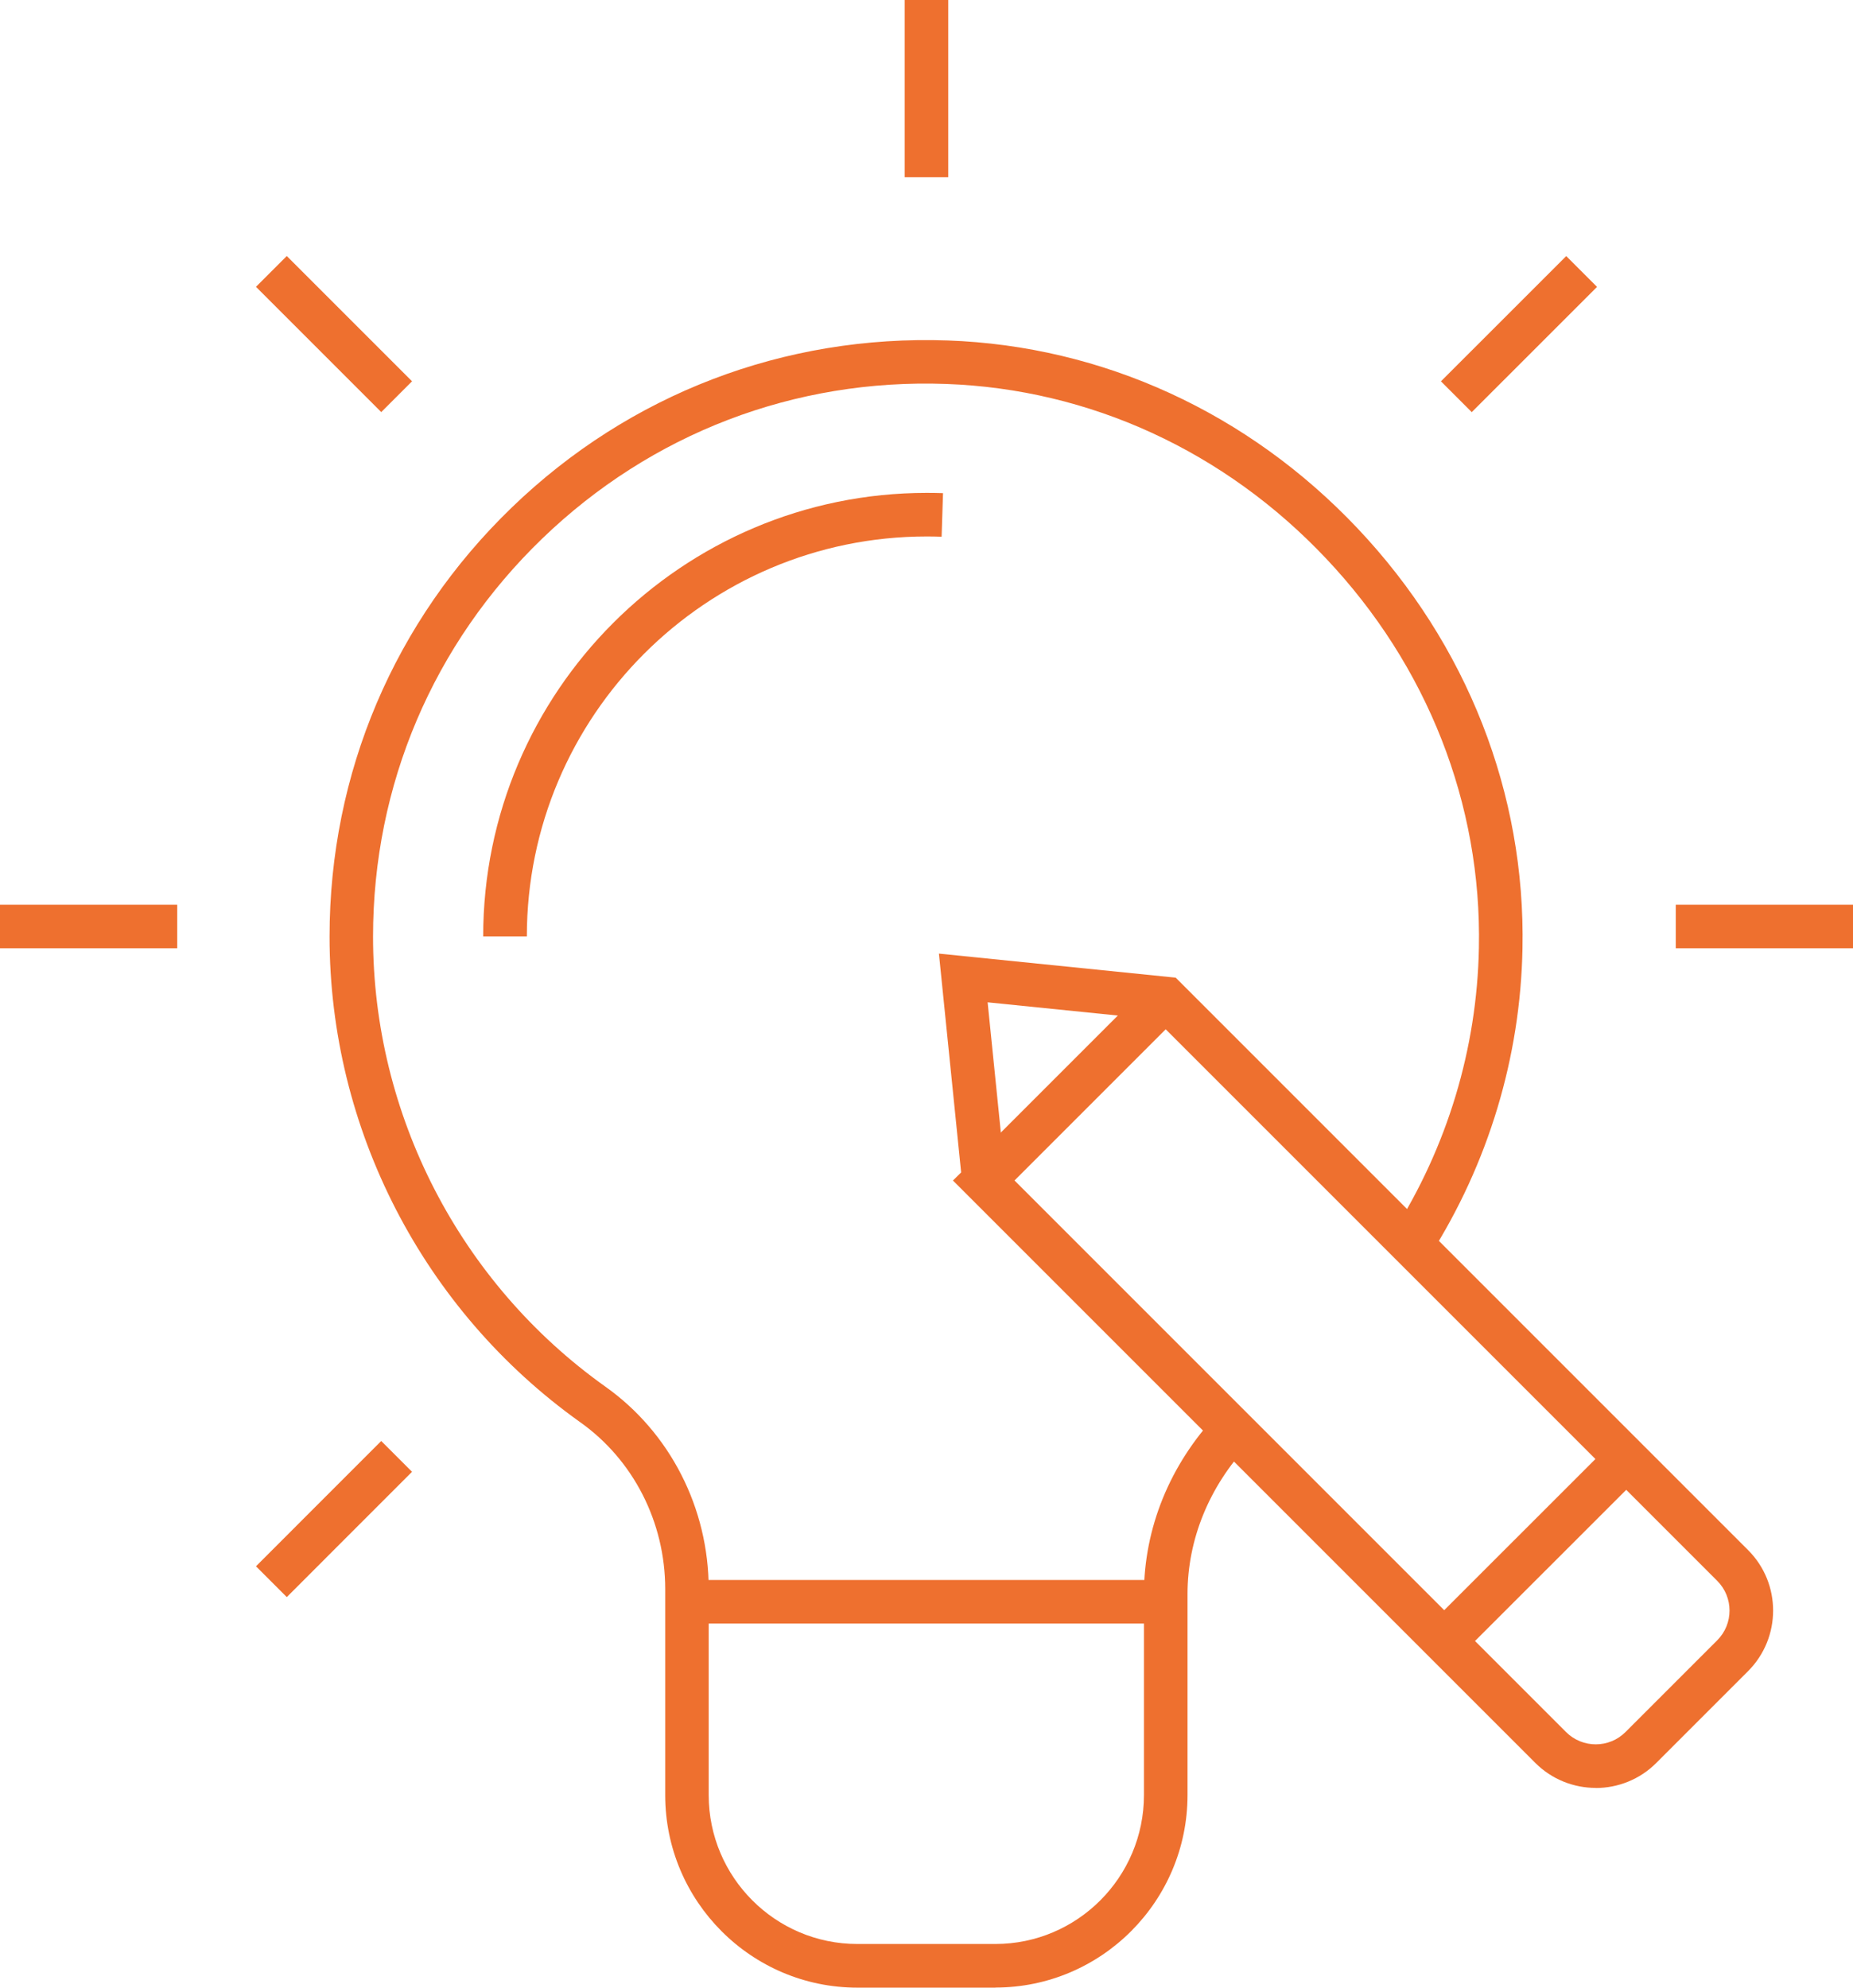
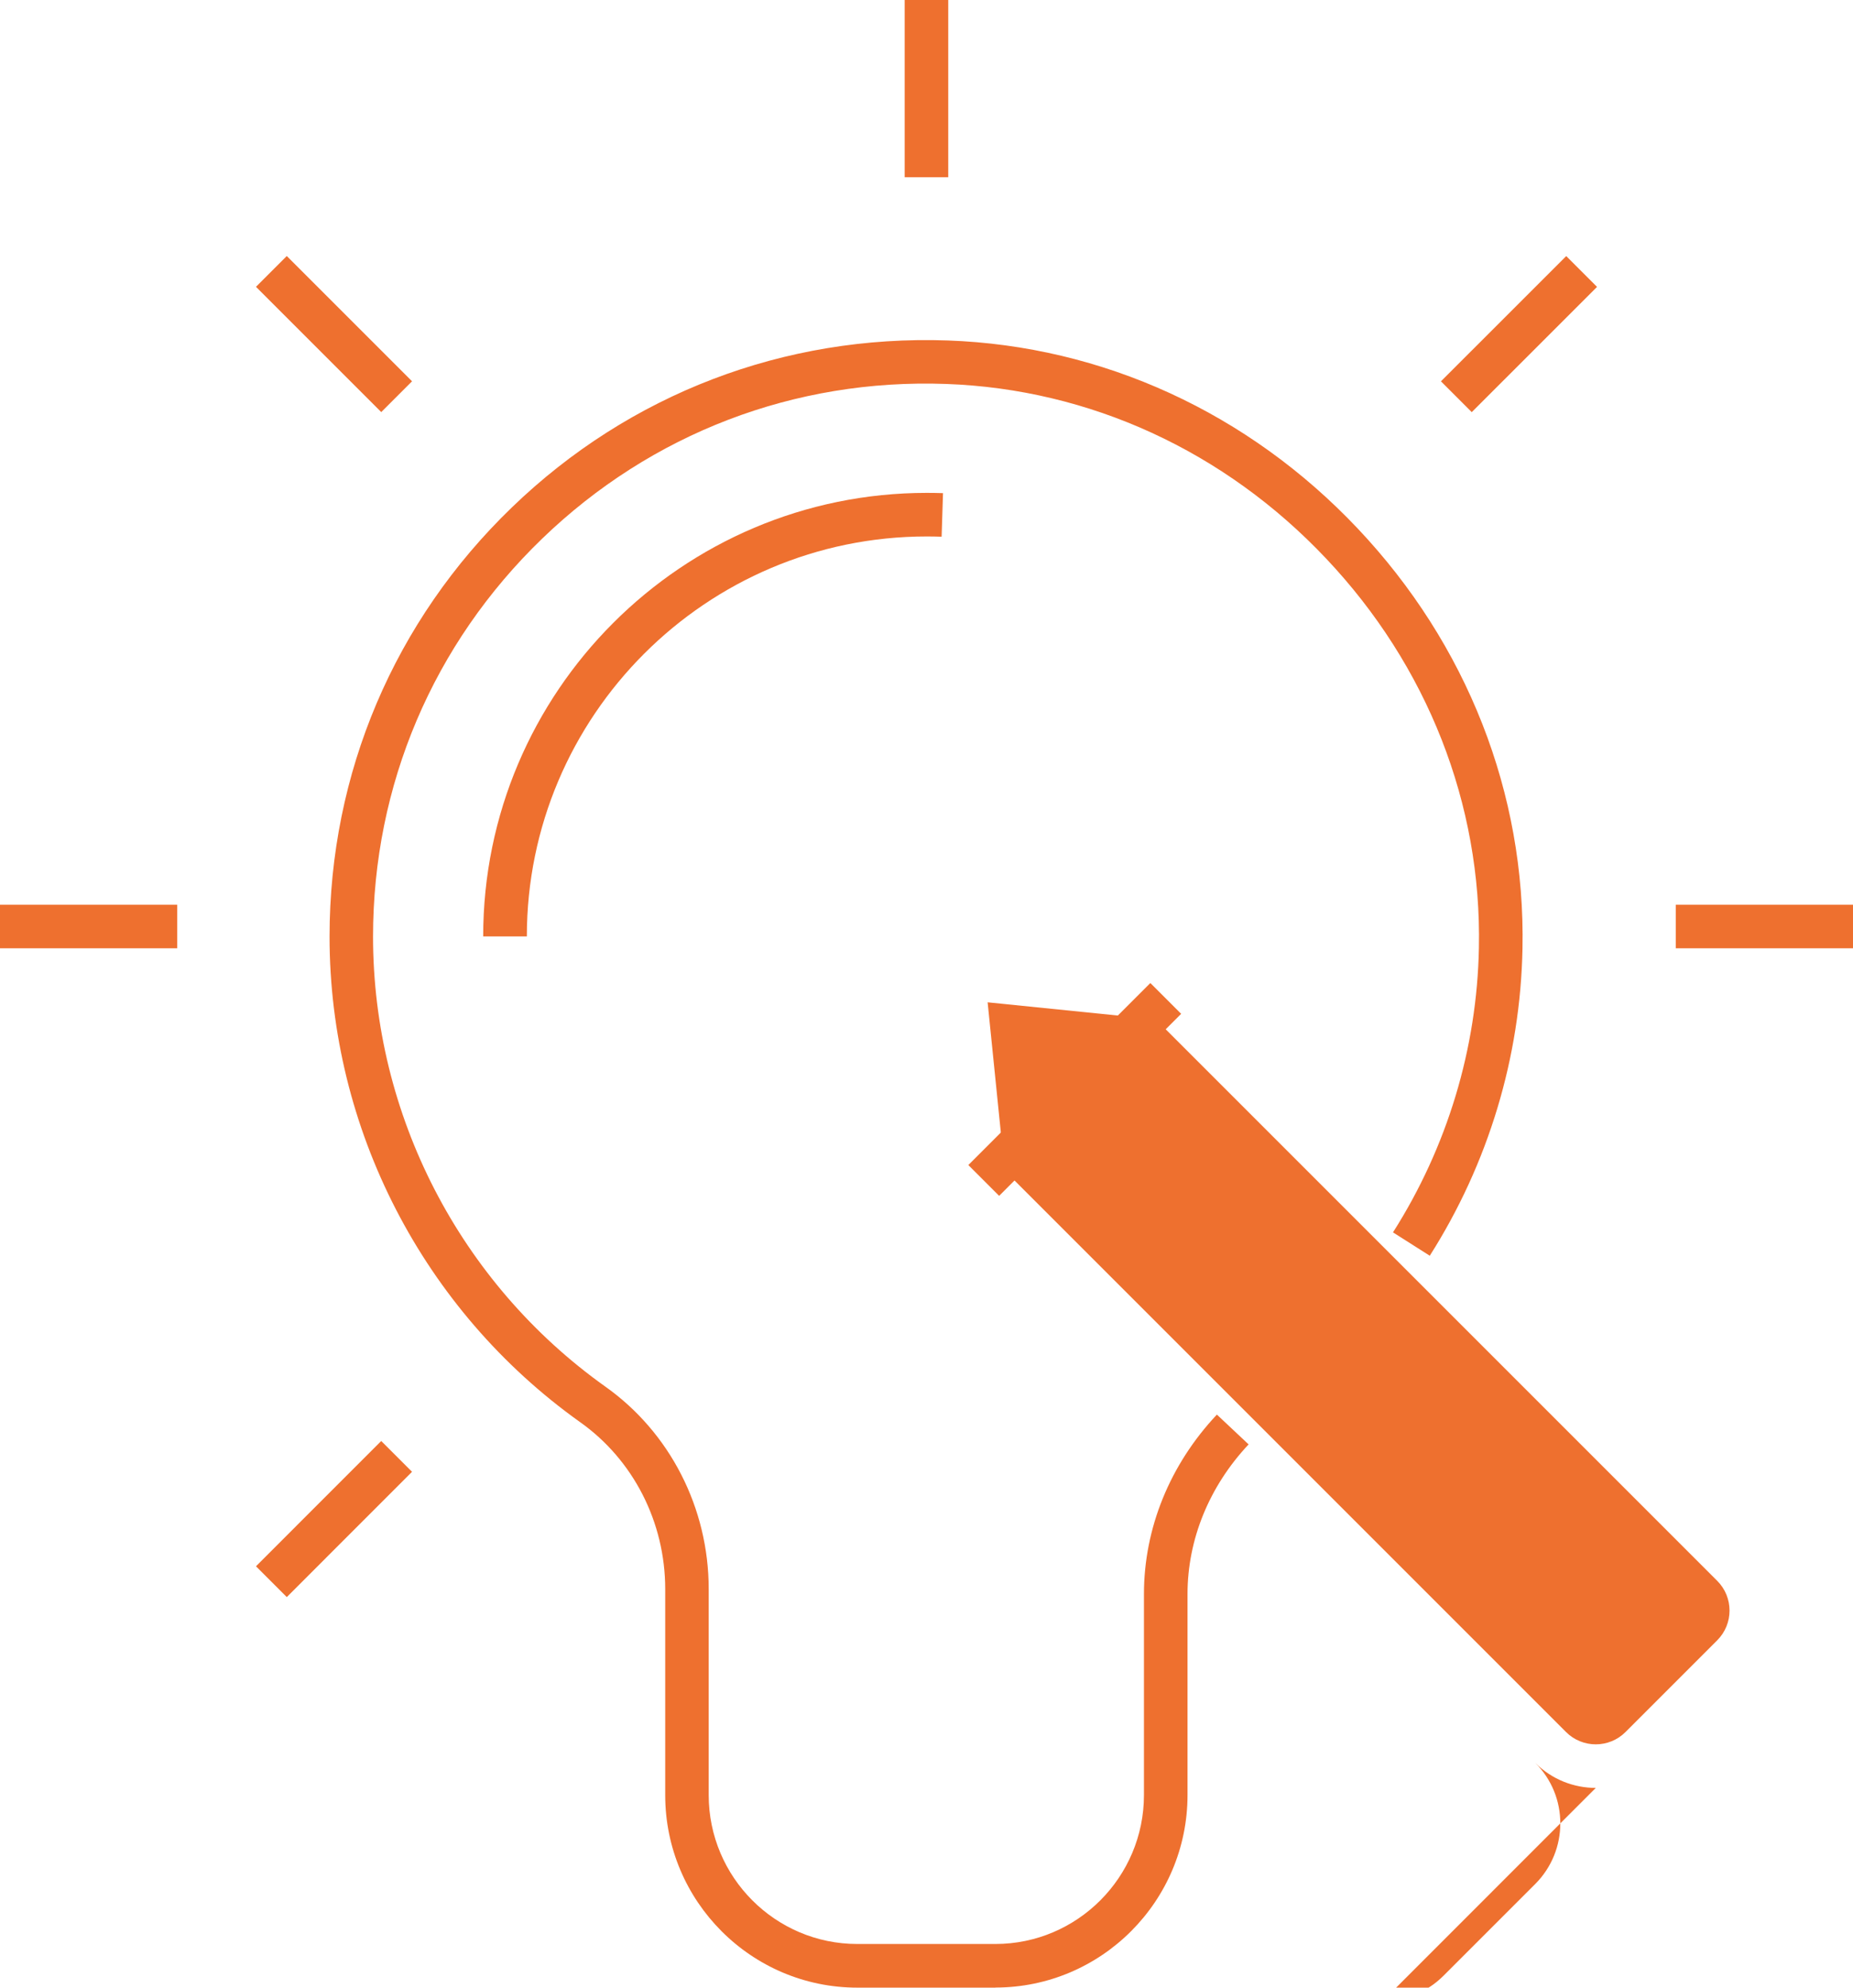
<svg xmlns="http://www.w3.org/2000/svg" id="Layer_2" data-name="Layer 2" viewBox="0 0 212.65 228.09">
  <g id="Layer_1-2" data-name="Layer 1">
    <g id="uuid-67b752cd-352b-476e-bcf4-7846b2714209" data-name="Layer 1-2">
      <g>
        <path d="M114.24,228.09h-15.85c-12.16,0-22.05-9.91-22.05-22.09v-23.65c0-7.67-3.66-14.84-9.79-19.17-17.99-12.83-28.73-33.65-28.73-55.7,0-18.74,7.43-36.24,20.93-49.26,13.49-13.02,31.26-19.81,50.01-19.15,17.8.63,34.51,8.3,47.06,21.59,12.54,13.28,19.26,30.4,18.9,48.21-.24,12.47-3.92,24.66-10.64,35.23l-4.22-2.68c6.23-9.8,9.64-21.09,9.86-32.65.33-16.49-5.9-32.36-17.54-44.68-11.64-12.33-27.13-19.44-43.6-20.03-17.4-.63-33.85,5.68-46.36,17.75-12.51,12.07-19.41,28.29-19.41,45.67,0,20.43,9.95,39.73,26.63,51.62,7.44,5.26,11.89,13.95,11.89,23.24v23.65c0,9.42,7.65,17.09,17.05,17.09h15.85c9.4,0,17.05-7.67,17.05-17.09v-23.07c0-7.54,2.97-14.85,8.37-20.59l3.64,3.42c-4.52,4.81-7.01,10.91-7.01,17.17v23.07c0,12.18-9.89,22.09-22.05,22.09Z" style="fill: #ee702f;" />
        <path d="M60.45,107.46h-5c0-28.07,22.83-50.9,50.9-50.9.62,0,1.24.01,1.87.03l-.16,5c-.57-.02-1.14-.03-1.7-.03-25.31,0-45.9,20.59-45.9,45.9Z" style="fill: #ee702f;" />
-         <rect x="78.83" y="181.31" width="54.99" height="5" style="fill: #ee702f;" />
        <g>
          <rect x="192.31" y="103.82" width="20.34" height="5" style="fill: #ee702f;" />
          <rect y="103.82" width="20.34" height="5" style="fill: #ee702f;" />
          <rect x="164.15" y="35.83" width="20.33" height="5" transform="translate(23.94 134.47) rotate(-44.99)" style="fill: #ee702f;" />
          <rect x="28.16" y="171.82" width="20.33" height="5" transform="translate(-112.05 78.18) rotate(-45.01)" style="fill: #ee702f;" />
          <rect x="35.83" y="28.17" width="5" height="20.33" transform="translate(-15.88 38.33) rotate(-45)" style="fill: #ee702f;" />
          <rect x="103.82" width="5" height="20.34" style="fill: #ee702f;" />
        </g>
-         <path d="M183.13,205.17c-2.51,0-5.03-.96-6.94-2.87l-66.83-66.83.94-.93-2.55-25.11,27.17,2.76,65.69,65.69c3.83,3.82,3.83,10.05,0,13.89l-10.54,10.54c-1.91,1.91-4.43,2.87-6.94,2.87ZM115.3,134.34l64.42,64.42c1.88,1.88,4.94,1.88,6.82,0l10.53-10.53c1.88-1.88,1.88-4.94,0-6.82l-64.43-64.43-19.3-1.96,1.96,19.32Z" style="fill: #ee702f;" />
+         <path d="M183.13,205.17c-2.51,0-5.03-.96-6.94-2.87c3.83,3.82,3.83,10.05,0,13.89l-10.54,10.54c-1.91,1.91-4.43,2.87-6.94,2.87ZM115.3,134.34l64.42,64.42c1.88,1.88,4.94,1.88,6.82,0l10.53-10.53c1.88-1.88,1.88-4.94,0-6.82l-64.43-64.43-19.3-1.96,1.96,19.32Z" style="fill: #ee702f;" />
        <rect x="108.57" y="122.52" width="29.54" height="5" transform="translate(-52.28 123.83) rotate(-45)" style="fill: #ee702f;" />
-         <rect x="161.41" y="175.35" width="29.55" height="5" transform="translate(-74.15 176.64) rotate(-44.99)" style="fill: #ee702f;" />
      </g>
    </g>
  </g>
</svg>